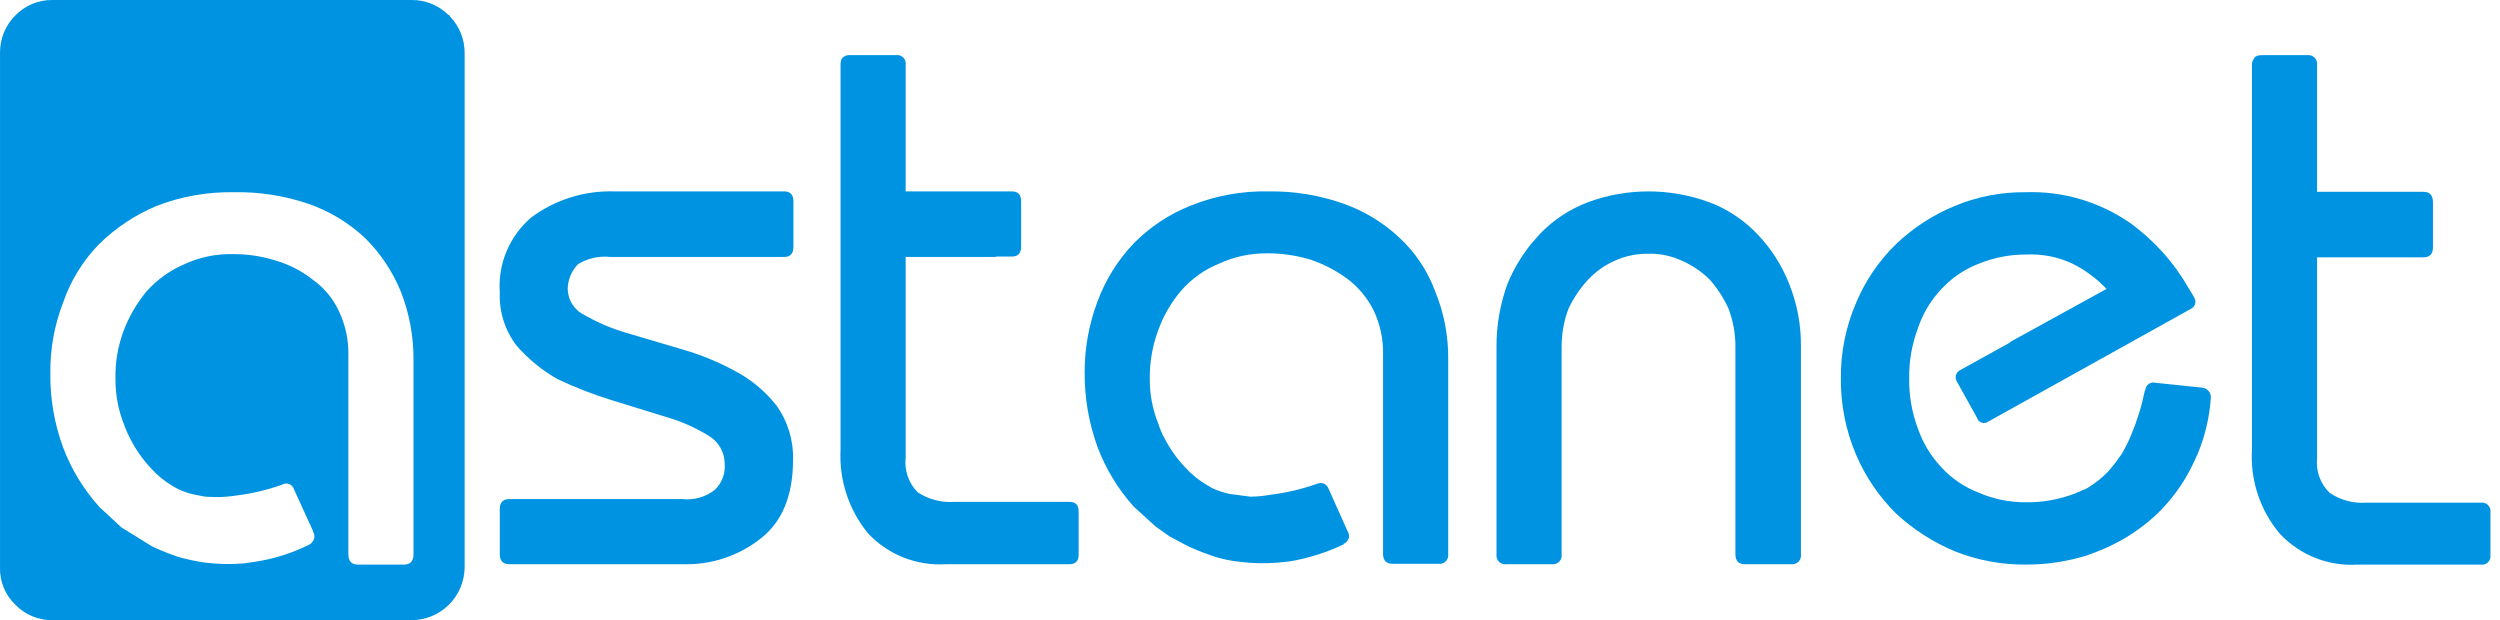
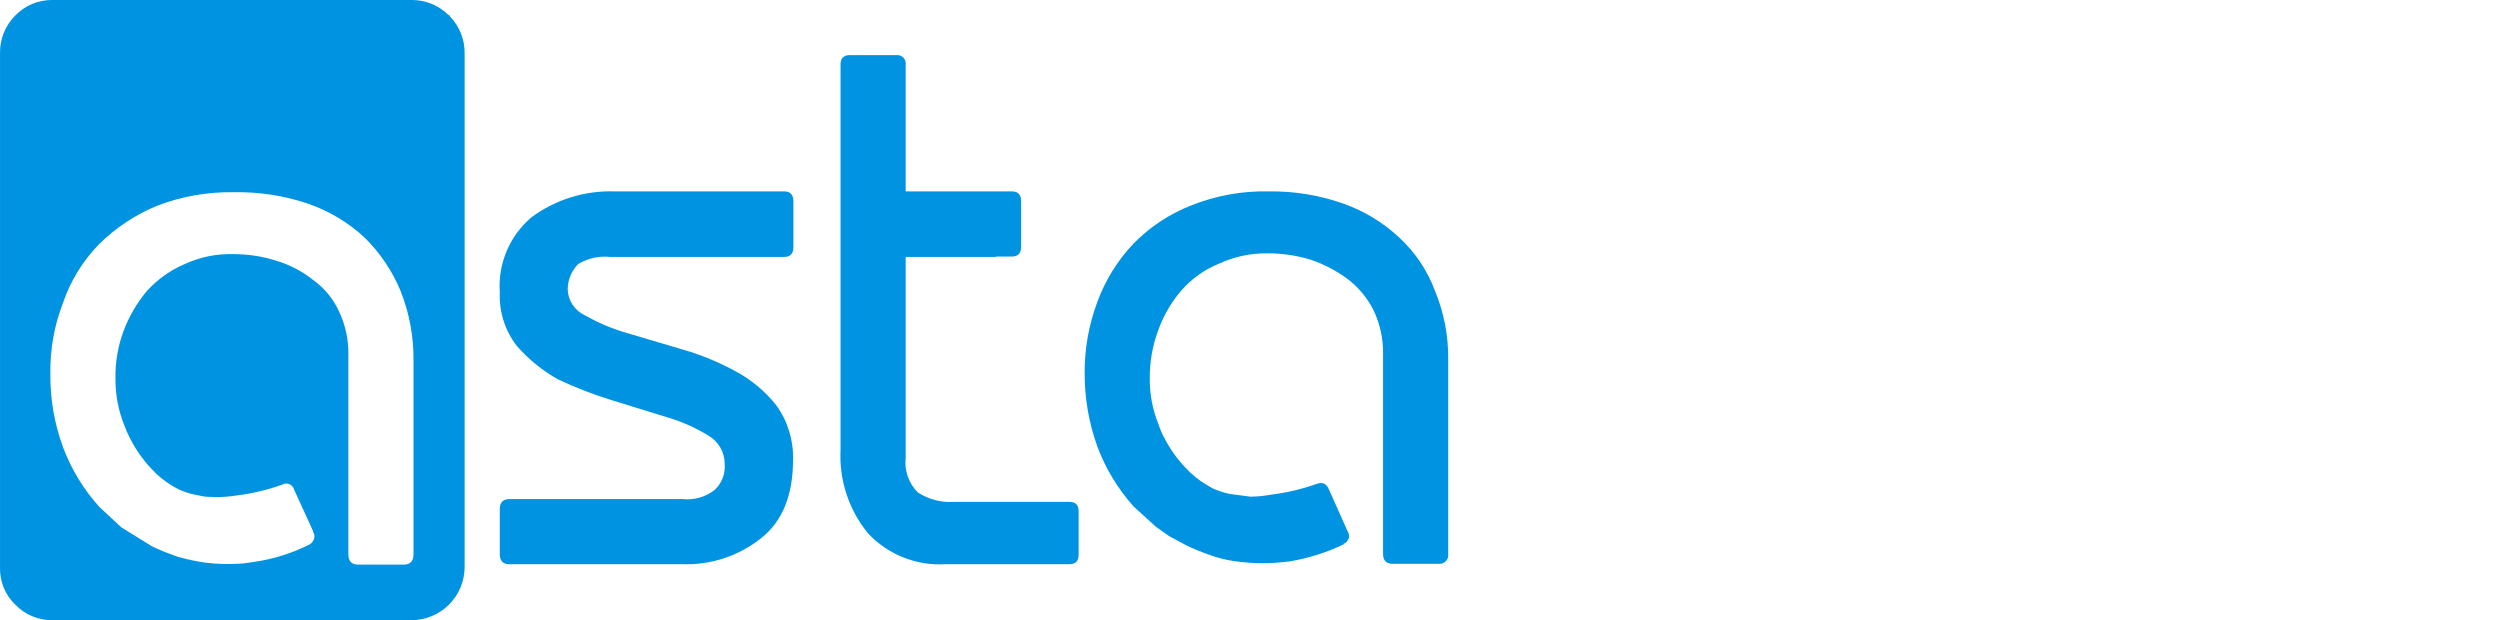
<svg xmlns="http://www.w3.org/2000/svg" width="129" height="32" viewBox="0 0 129 32" fill="none">
-   <path fill-rule="evenodd" clip-rule="evenodd" d="M119.046 2.845C119.116 2.835 119.187 2.842 119.254 2.864C119.321 2.887 119.382 2.924 119.432 2.974C119.482 3.024 119.52 3.085 119.542 3.152C119.565 3.22 119.571 3.291 119.561 3.361V9.897H125.045C125.375 9.897 125.54 10.076 125.54 10.433V12.763C125.54 13.107 125.375 13.278 125.045 13.279H119.561V23.629C119.526 23.956 119.565 24.288 119.675 24.599C119.786 24.909 119.966 25.191 120.201 25.422C120.756 25.804 121.424 25.986 122.097 25.938H128.013C128.081 25.928 128.149 25.935 128.213 25.956C128.278 25.978 128.336 26.014 128.384 26.062C128.432 26.11 128.468 26.169 128.49 26.233C128.511 26.297 128.517 26.366 128.507 26.433V28.639C128.517 28.707 128.511 28.775 128.489 28.839C128.468 28.904 128.432 28.962 128.384 29.01C128.336 29.058 128.278 29.094 128.213 29.115C128.149 29.137 128.081 29.143 128.013 29.133H121.643C120.901 29.18 120.158 29.061 119.466 28.787C118.775 28.512 118.153 28.089 117.644 27.546C116.626 26.342 116.109 24.791 116.201 23.217V3.361C116.193 3.252 116.222 3.143 116.284 3.052C116.338 2.915 116.483 2.845 116.717 2.845H119.046ZM113.047 15.938L102.596 21.753C102.549 21.788 102.493 21.813 102.435 21.823C102.376 21.833 102.316 21.828 102.259 21.81C102.202 21.792 102.151 21.76 102.109 21.718C102.067 21.676 102.036 21.624 102.019 21.567L100.988 19.711C100.953 19.661 100.929 19.604 100.918 19.544C100.907 19.484 100.91 19.422 100.926 19.363C100.942 19.304 100.97 19.25 101.009 19.203C101.049 19.156 101.098 19.119 101.153 19.093L103.688 17.69L103.751 17.629L108.698 14.908C108.194 14.376 107.601 13.936 106.945 13.608C106.187 13.251 105.351 13.088 104.513 13.135C103.686 13.135 102.867 13.296 102.101 13.608C101.371 13.889 100.716 14.334 100.184 14.908C99.635 15.483 99.22 16.173 98.968 16.928C98.655 17.758 98.501 18.639 98.514 19.526C98.501 20.413 98.655 21.294 98.968 22.123C99.227 22.869 99.642 23.551 100.184 24.124C100.715 24.698 101.371 25.142 102.101 25.422C102.863 25.751 103.684 25.919 104.513 25.918C105.386 25.931 106.254 25.777 107.069 25.464L107.688 25.196C108.105 24.947 108.487 24.642 108.821 24.288C109.057 24.012 109.277 23.723 109.481 23.422C109.661 23.118 109.82 22.801 109.955 22.474C110.274 21.724 110.515 20.944 110.677 20.145H110.698C110.699 20.081 110.715 20.017 110.744 19.96C110.774 19.903 110.816 19.853 110.868 19.815C110.92 19.777 110.98 19.752 111.043 19.741C111.107 19.73 111.172 19.734 111.234 19.753L113.604 20C113.673 20.003 113.74 20.02 113.802 20.05C113.864 20.08 113.919 20.122 113.963 20.174C114.008 20.227 114.041 20.288 114.061 20.354C114.08 20.419 114.086 20.489 114.078 20.557C114.007 21.542 113.777 22.51 113.398 23.422L113.15 23.959C112.659 24.988 111.973 25.913 111.13 26.681C110.265 27.453 109.266 28.061 108.182 28.474L107.688 28.66C106.659 28.977 105.589 29.137 104.513 29.133C103.271 29.141 102.04 28.91 100.885 28.453C99.76 27.987 98.727 27.324 97.834 26.495C96.958 25.627 96.258 24.598 95.773 23.464C95.243 22.219 94.977 20.878 94.989 19.526C94.977 18.186 95.243 16.859 95.773 15.629C96.248 14.489 96.949 13.459 97.834 12.598C98.718 11.752 99.753 11.081 100.885 10.619C102.035 10.144 103.269 9.906 104.513 9.918C106.437 9.852 108.331 10.409 109.914 11.505C111.154 12.403 112.187 13.556 112.944 14.887L113.171 15.258L113.212 15.341C113.246 15.389 113.268 15.445 113.278 15.503C113.288 15.561 113.285 15.621 113.269 15.678C113.253 15.735 113.225 15.788 113.187 15.833C113.149 15.877 113.101 15.914 113.047 15.938ZM90.661 12.062C91.372 12.799 91.932 13.667 92.31 14.619C92.732 15.659 92.942 16.774 92.928 17.897V28.598C92.938 28.668 92.932 28.739 92.909 28.807C92.887 28.874 92.849 28.935 92.799 28.985C92.749 29.035 92.688 29.072 92.621 29.095C92.554 29.117 92.483 29.124 92.413 29.114H90.042C89.712 29.114 89.547 28.942 89.547 28.598V17.897C89.551 17.228 89.432 16.564 89.197 15.938C88.95 15.391 88.624 14.884 88.228 14.433C87.807 14.014 87.31 13.679 86.764 13.444C86.228 13.198 85.643 13.078 85.054 13.093C84.465 13.084 83.881 13.204 83.343 13.444C82.814 13.676 82.337 14.013 81.941 14.433C81.529 14.88 81.188 15.387 80.931 15.938C80.696 16.564 80.577 17.228 80.58 17.897V28.598C80.59 28.668 80.584 28.739 80.561 28.807C80.539 28.874 80.501 28.935 80.451 28.985C80.401 29.035 80.34 29.073 80.273 29.095C80.206 29.117 80.135 29.124 80.065 29.114H77.736C77.666 29.124 77.594 29.117 77.527 29.095C77.46 29.073 77.399 29.035 77.349 28.985C77.299 28.935 77.262 28.874 77.239 28.807C77.217 28.739 77.21 28.668 77.22 28.598V17.897C77.214 16.778 77.41 15.668 77.797 14.619C78.104 13.884 78.513 13.197 79.014 12.577L79.468 12.062C80.161 11.343 81.006 10.786 81.941 10.433C83.957 9.691 86.171 9.691 88.187 10.433L88.455 10.536C89.285 10.892 90.035 11.411 90.661 12.062Z" fill="#0093E1" />
  <path fill-rule="evenodd" clip-rule="evenodd" d="M2.701 0H21.233C21.584 -0.004 21.932 0.062 22.258 0.193C22.583 0.324 22.88 0.518 23.13 0.763C23.155 0.769 23.178 0.781 23.197 0.799C23.215 0.818 23.228 0.841 23.233 0.866C23.715 1.371 23.981 2.044 23.975 2.742V29.278C23.968 30.001 23.677 30.693 23.163 31.203C22.65 31.712 21.957 31.999 21.233 32H2.701C2.344 32.004 1.989 31.935 1.659 31.796C1.33 31.658 1.032 31.453 0.784 31.195C0.528 30.948 0.325 30.649 0.19 30.319C0.056 29.989 -0.009 29.634 0.001 29.278V2.742C-0.005 2.383 0.061 2.027 0.196 1.694C0.33 1.361 0.53 1.058 0.784 0.804C1.032 0.546 1.33 0.342 1.659 0.204C1.989 0.065 2.344 -0.004 2.701 0ZM74.727 18.577V28.577C74.737 28.647 74.73 28.718 74.708 28.786C74.685 28.853 74.648 28.914 74.598 28.964C74.548 29.014 74.487 29.051 74.419 29.074C74.353 29.096 74.281 29.103 74.211 29.093H71.861C71.531 29.093 71.366 28.921 71.366 28.577V18.289C71.382 17.498 71.213 16.714 70.871 16C70.552 15.369 70.094 14.819 69.531 14.392C68.954 13.966 68.315 13.632 67.635 13.402C66.907 13.18 66.15 13.069 65.388 13.072C64.527 13.062 63.675 13.246 62.894 13.608C62.149 13.911 61.485 14.384 60.956 14.99C60.434 15.598 60.029 16.297 59.76 17.052C59.468 17.844 59.321 18.682 59.328 19.526C59.32 20.338 59.474 21.145 59.781 21.897C59.859 22.148 59.963 22.389 60.091 22.618C60.37 23.16 60.724 23.659 61.142 24.103C61.481 24.479 61.877 24.799 62.317 25.051L62.564 25.196C62.843 25.321 63.133 25.417 63.43 25.484L64.523 25.628C64.875 25.625 65.227 25.591 65.573 25.526C66.36 25.43 67.134 25.25 67.883 24.99C68.212 24.852 68.44 24.935 68.563 25.237L69.531 27.402L69.552 27.422C69.634 27.615 69.634 27.759 69.552 27.855C69.531 27.904 69.499 27.947 69.46 27.983C69.421 28.018 69.375 28.045 69.325 28.061L69.346 28.082C68.458 28.508 67.514 28.807 66.543 28.969L65.944 29.03C65.285 29.085 64.622 29.071 63.966 28.989C63.503 28.941 63.047 28.844 62.605 28.701L62.317 28.598C61.944 28.467 61.58 28.315 61.224 28.144L60.338 27.67L59.637 27.174L58.503 26.144C57.691 25.239 57.054 24.19 56.627 23.051C56.185 21.828 55.962 20.537 55.968 19.237C55.963 17.984 56.187 16.74 56.627 15.567C57.036 14.454 57.667 13.437 58.483 12.577C59.327 11.712 60.346 11.037 61.471 10.598C62.736 10.094 64.089 9.848 65.45 9.876C66.755 9.856 68.053 10.065 69.284 10.495C70.365 10.871 71.355 11.468 72.191 12.248C73.019 13.009 73.654 13.956 74.046 15.01C74.513 16.14 74.745 17.354 74.727 18.577ZM52.69 10.392V12.722C52.69 13.065 52.532 13.237 52.216 13.238H51.391V13.258H46.733V23.608C46.695 23.934 46.73 24.265 46.838 24.576C46.945 24.886 47.12 25.168 47.351 25.402C47.917 25.775 48.592 25.949 49.268 25.896H55.184C55.5 25.896 55.658 26.061 55.658 26.392V28.618C55.658 28.948 55.5 29.113 55.184 29.113H48.815C48.069 29.161 47.322 29.043 46.627 28.769C45.932 28.494 45.307 28.07 44.795 27.526C43.797 26.31 43.29 24.766 43.373 23.195V3.341C43.369 3.234 43.39 3.128 43.434 3.031C43.484 2.966 43.551 2.914 43.627 2.882C43.702 2.849 43.785 2.837 43.867 2.845H46.238C46.305 2.836 46.374 2.842 46.438 2.863C46.503 2.885 46.561 2.921 46.609 2.969C46.657 3.018 46.694 3.076 46.715 3.141C46.736 3.205 46.742 3.274 46.733 3.341V9.876H52.216C52.532 9.876 52.69 10.048 52.69 10.392ZM40.94 10.392V12.742C40.94 13.086 40.782 13.258 40.466 13.258H31.478C30.903 13.197 30.323 13.328 29.829 13.629C29.489 13.976 29.297 14.442 29.293 14.928C29.302 15.212 29.389 15.488 29.546 15.724C29.702 15.961 29.922 16.149 30.179 16.268C30.856 16.654 31.575 16.959 32.323 17.175L35.106 18C36.08 18.271 37.021 18.652 37.91 19.134C38.74 19.569 39.47 20.173 40.053 20.907C40.647 21.727 40.951 22.721 40.92 23.732C40.92 25.56 40.37 26.907 39.27 27.773C38.119 28.689 36.679 29.164 35.209 29.113H26.284C25.954 29.113 25.789 28.942 25.789 28.598V26.268C25.789 25.924 25.954 25.752 26.284 25.752H35.209C35.807 25.82 36.407 25.65 36.879 25.278C37.06 25.108 37.201 24.899 37.29 24.667C37.379 24.435 37.415 24.186 37.394 23.938C37.395 23.641 37.317 23.349 37.168 23.092C37.02 22.835 36.806 22.622 36.549 22.474C35.88 22.063 35.159 21.744 34.406 21.526L31.602 20.66C30.635 20.366 29.691 20 28.778 19.567C27.977 19.115 27.259 18.529 26.655 17.835C26.055 17.05 25.748 16.08 25.789 15.093C25.738 14.365 25.858 13.634 26.141 12.961C26.424 12.287 26.861 11.69 27.417 11.217C28.655 10.3 30.166 9.828 31.705 9.876H40.466C40.782 9.876 40.94 10.048 40.94 10.392ZM8.102 10.618C6.987 11.078 5.972 11.751 5.113 12.598C4.279 13.452 3.645 14.48 3.258 15.608C2.806 16.771 2.583 18.01 2.598 19.258C2.582 20.566 2.805 21.865 3.258 23.093C3.686 24.225 4.322 25.267 5.134 26.165L6.267 27.216L7.834 28.185C8.19 28.357 8.554 28.509 8.927 28.639L9.215 28.742C9.662 28.866 10.117 28.963 10.576 29.03C11.239 29.113 11.909 29.127 12.575 29.072L13.152 28.989C14.128 28.843 15.074 28.544 15.956 28.103C16.044 28.057 16.116 27.985 16.162 27.896C16.203 27.832 16.225 27.757 16.225 27.68C16.225 27.604 16.203 27.529 16.162 27.464V27.422L15.173 25.258C15.156 25.195 15.125 25.138 15.082 25.089C15.039 25.041 14.985 25.003 14.925 24.979C14.865 24.955 14.801 24.946 14.736 24.951C14.672 24.956 14.61 24.977 14.554 25.01C13.794 25.282 13.006 25.468 12.204 25.567C11.85 25.624 11.492 25.651 11.133 25.649L10.576 25.628L10.06 25.526C9.761 25.467 9.47 25.37 9.195 25.237L8.927 25.093C8.495 24.838 8.106 24.518 7.772 24.144C7.354 23.694 7 23.187 6.721 22.639C6.601 22.413 6.498 22.179 6.412 21.938C6.106 21.178 5.952 20.365 5.958 19.546C5.941 18.71 6.081 17.878 6.37 17.093C6.65 16.343 7.054 15.646 7.566 15.031C8.108 14.426 8.777 13.947 9.524 13.629C10.299 13.27 11.145 13.093 11.998 13.114C12.753 13.105 13.505 13.217 14.225 13.444C14.921 13.647 15.572 13.983 16.141 14.433C16.72 14.844 17.182 15.398 17.481 16.041C17.823 16.755 17.993 17.539 17.976 18.33V28.598C17.976 28.955 18.141 29.133 18.471 29.133H20.842C21.171 29.133 21.336 28.955 21.337 28.598V18.618C21.351 17.391 21.127 16.173 20.677 15.031C20.251 13.994 19.62 13.054 18.822 12.268C17.985 11.488 16.995 10.891 15.915 10.516C14.681 10.097 13.384 9.895 12.081 9.918C10.722 9.893 9.371 10.13 8.102 10.618Z" fill="#0093E1" />
</svg>